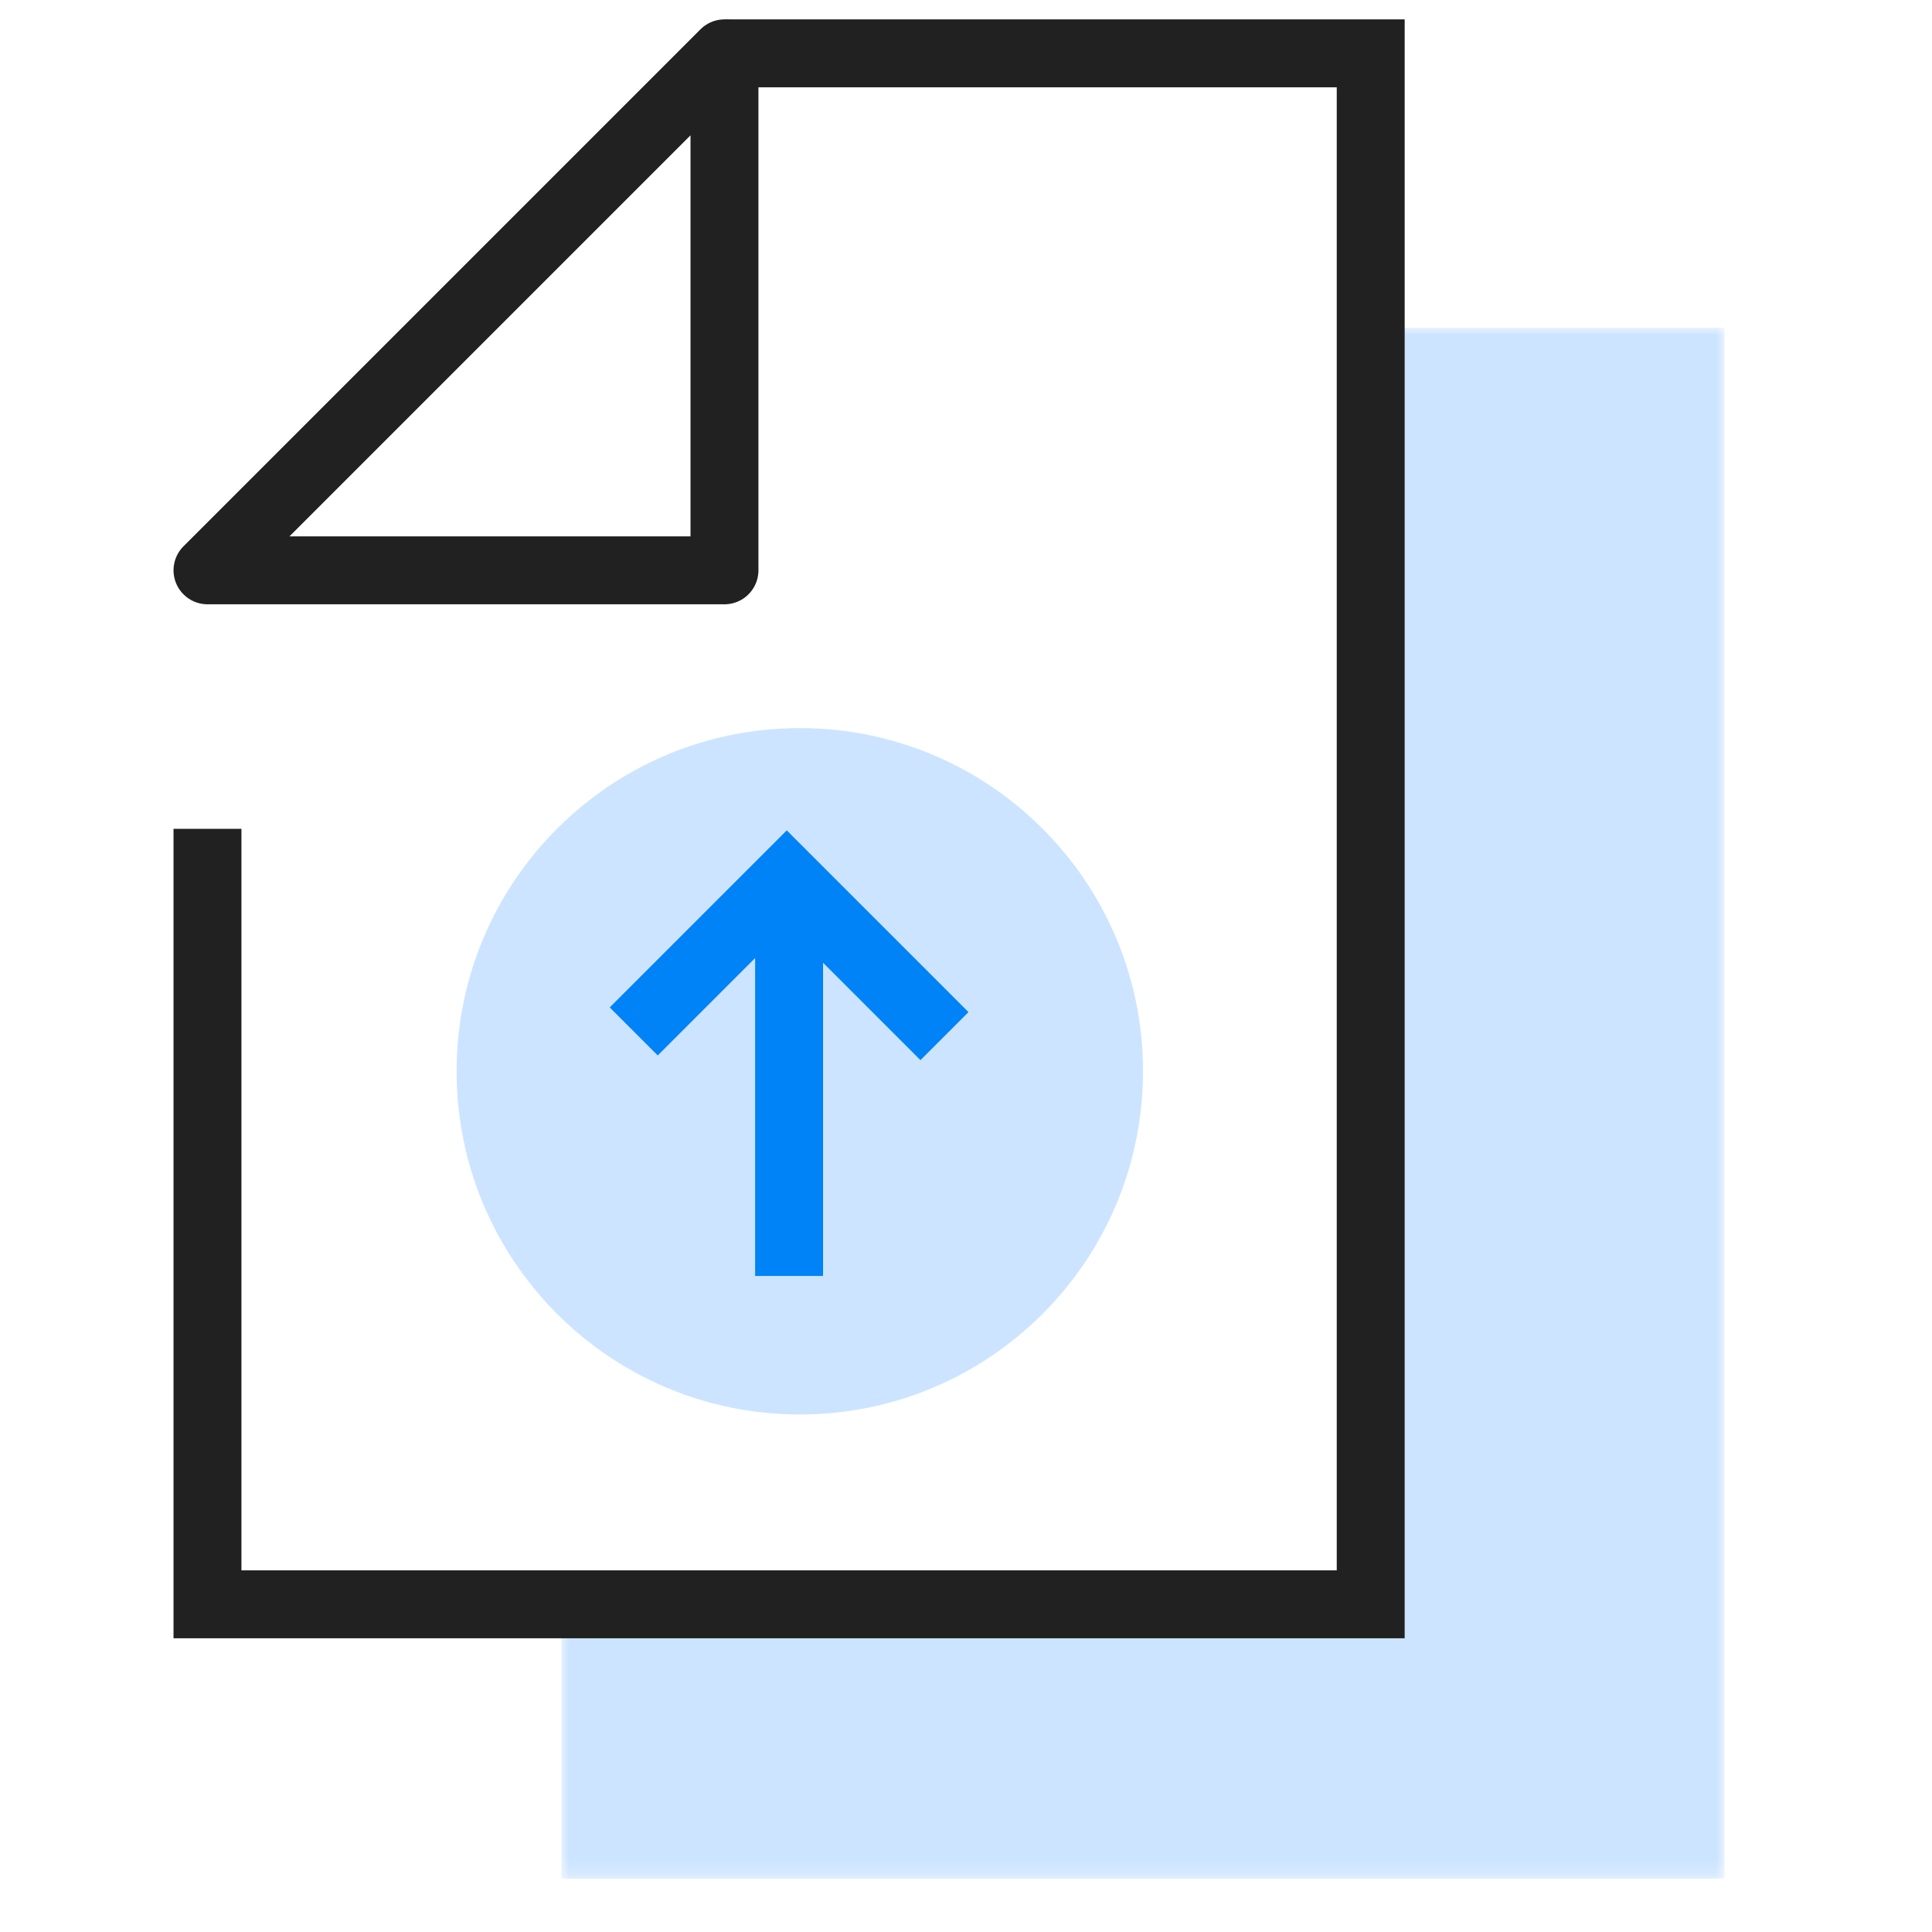
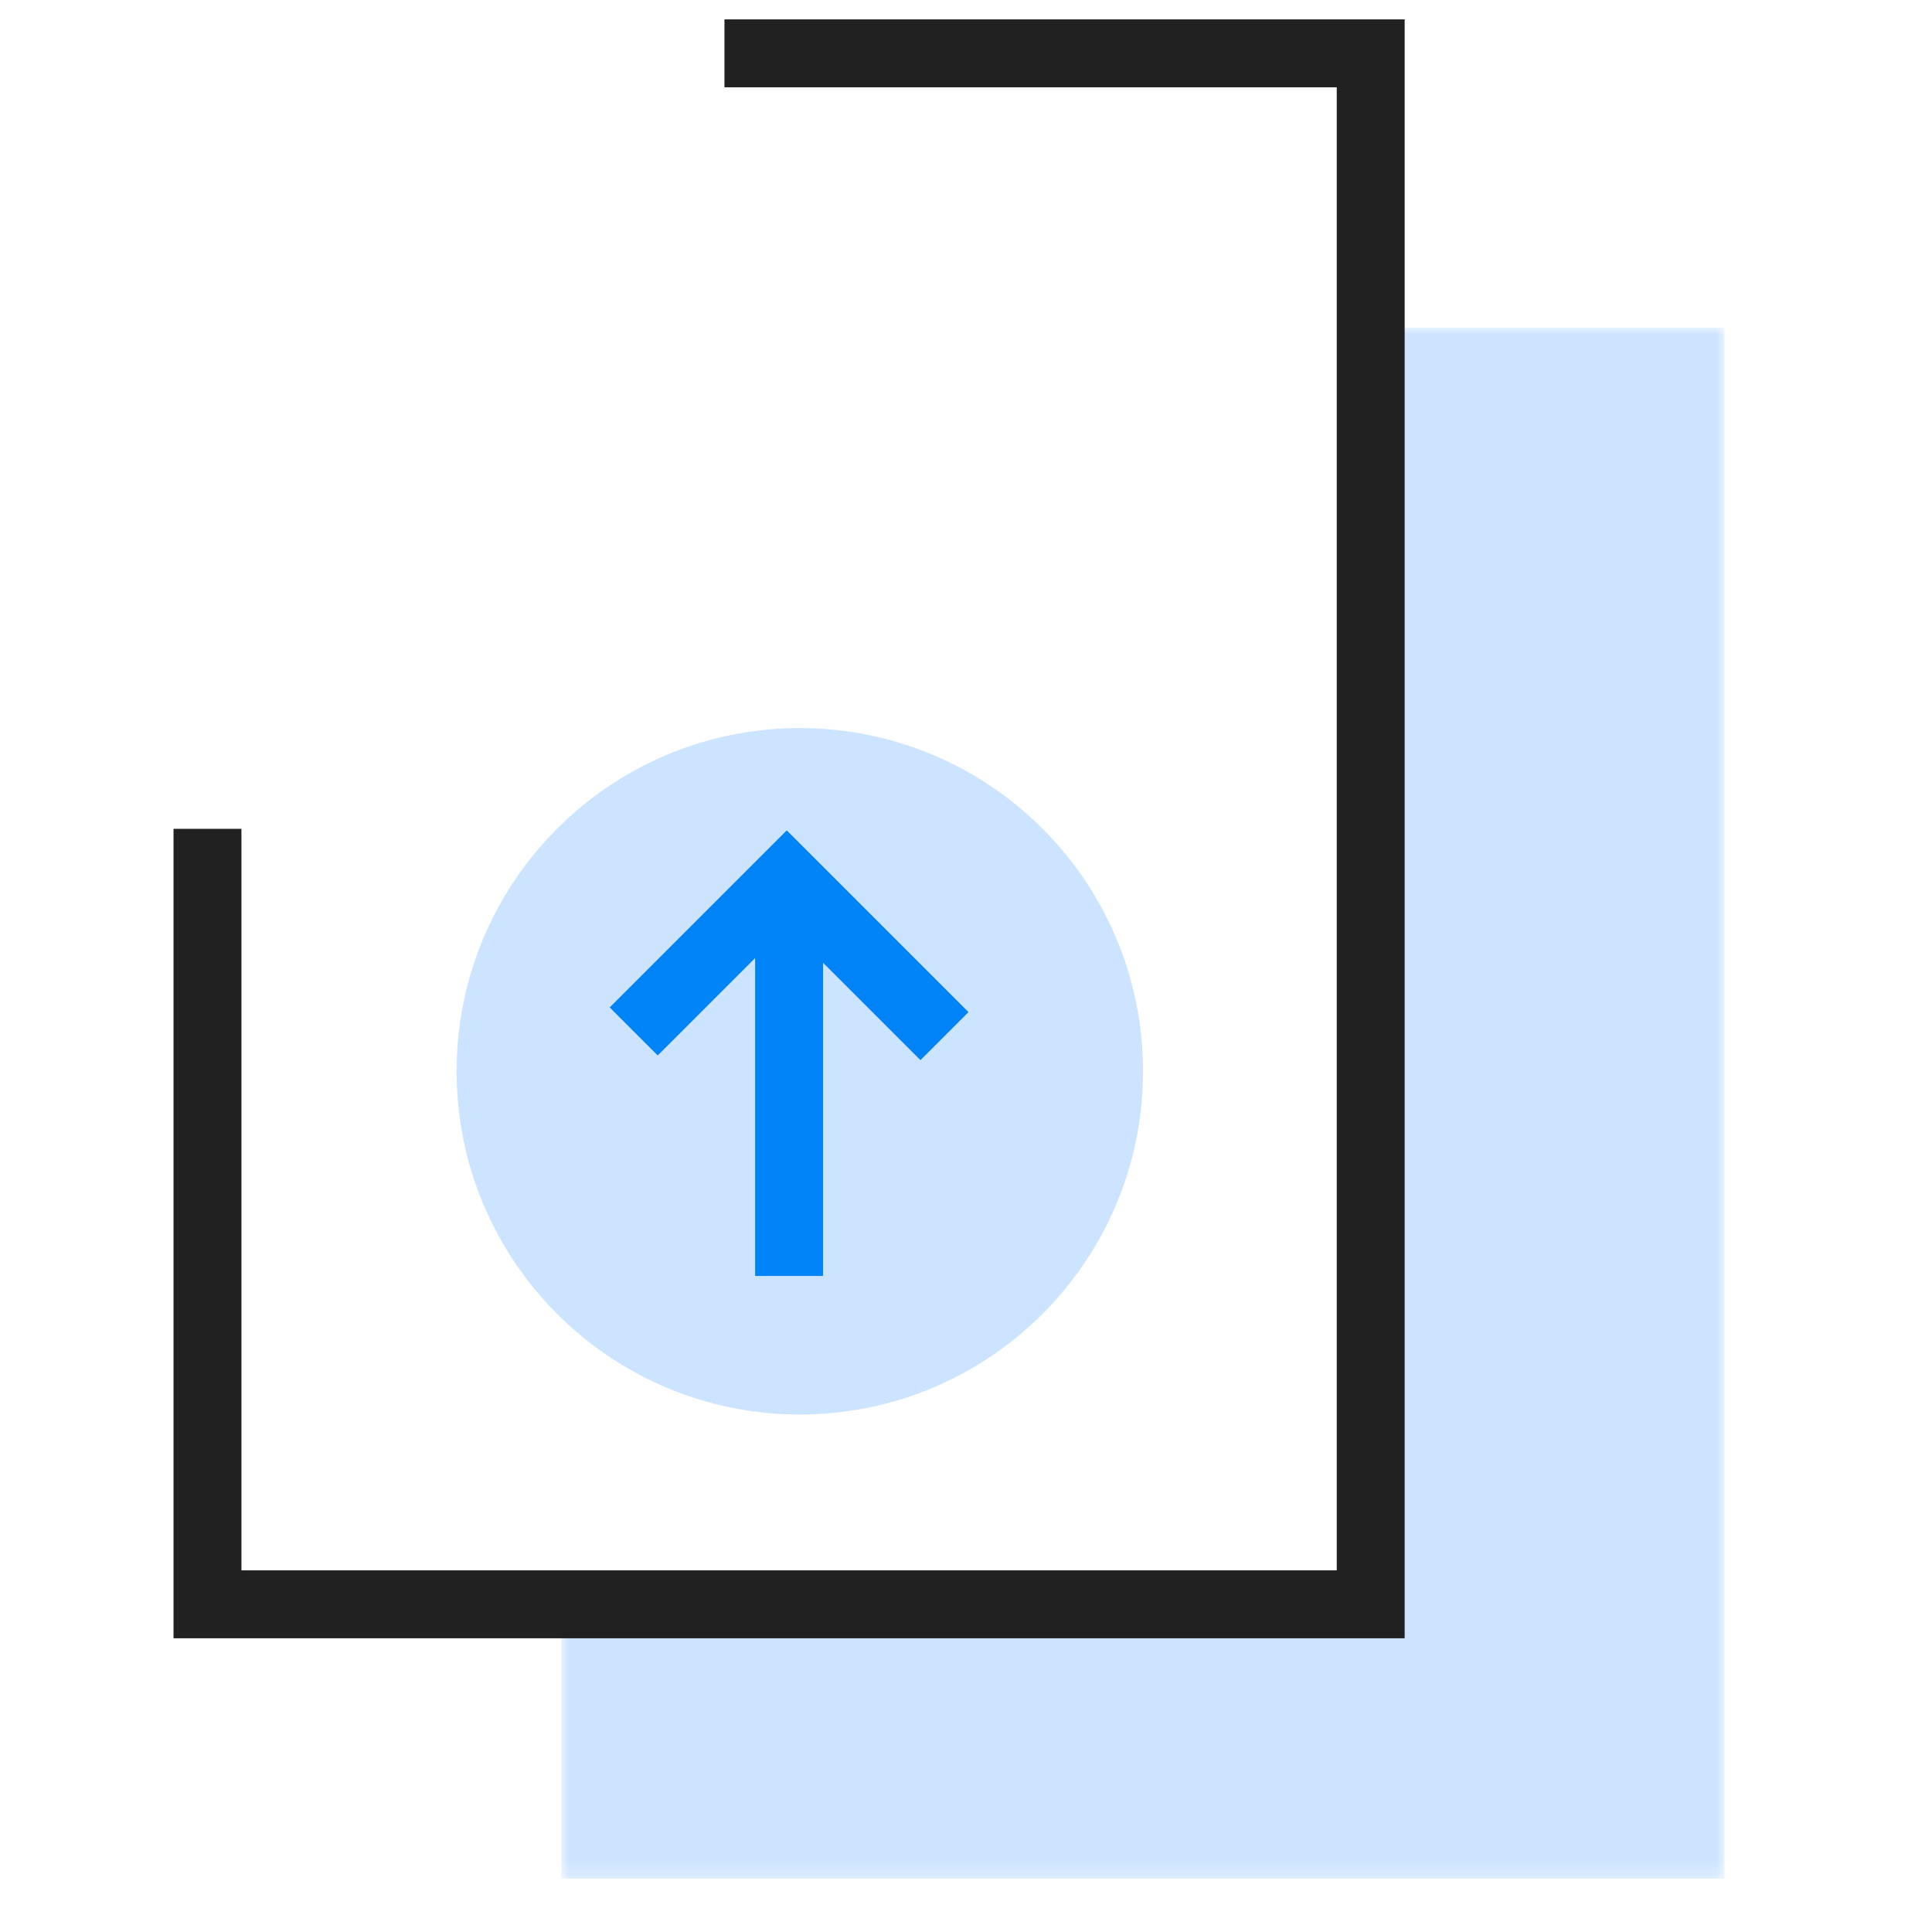
<svg xmlns="http://www.w3.org/2000/svg" height="128" viewBox="0 0 128 128" width="128">
  <mask id="a" fill="#fff">
    <path d="m0 0h77.055v102.75h-77.055z" fill="#fff" fill-rule="evenodd" />
  </mask>
  <g fill="none" fill-rule="evenodd" transform="translate(13.746 3.534)">
    <path d="m61.982 67.442c0 12.558-10.181 22.738-22.738 22.738s-22.738-10.181-22.738-22.738 10.181-22.738 22.738-22.738 22.738 10.181 22.738 22.738" fill="#cce4ff" />
    <path d="m53.61 0h23.445v102.75h-77.055v-18.18h53.613z" fill="#cce4ff" mask="url(#a)" transform="translate(23.453 18.182)" />
    <g stroke-width="4.5">
      <path d="m0 51.378v51.378h77.067v-102.756h-42.816" stroke="#212121" />
-       <path d="m34.252 0v34.251h-34.251z" stroke="#212121" stroke-linejoin="round" />
      <path d="m38.533 81.001v-23.443" stroke="#0083f6" />
      <path d="m28.24 64.801 10.138-10.138 10.449 10.449" stroke="#0083f6" />
    </g>
  </g>
</svg>